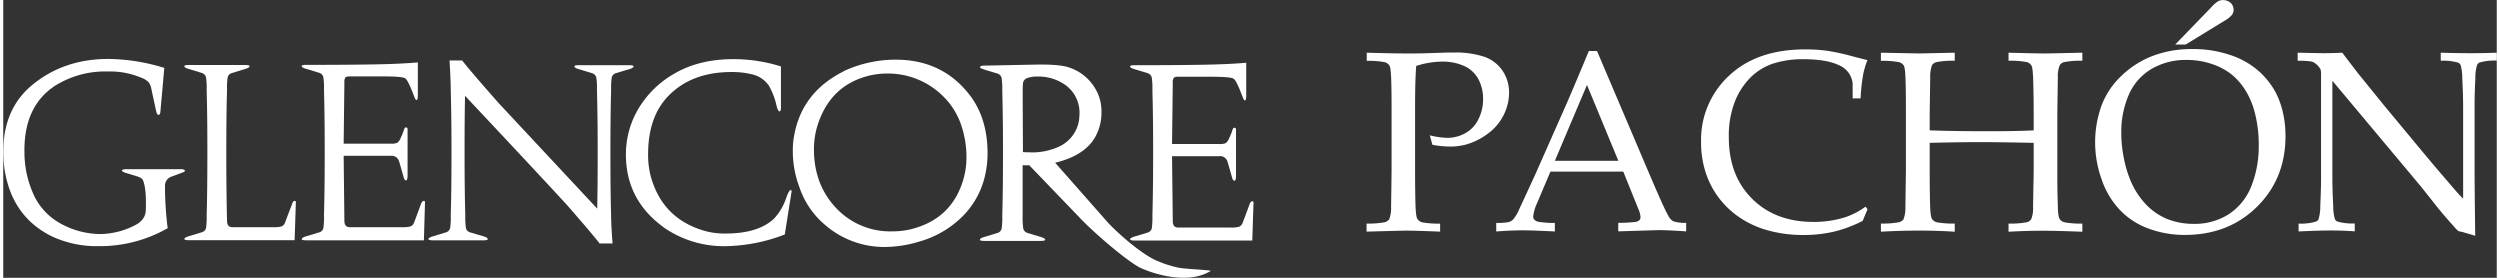
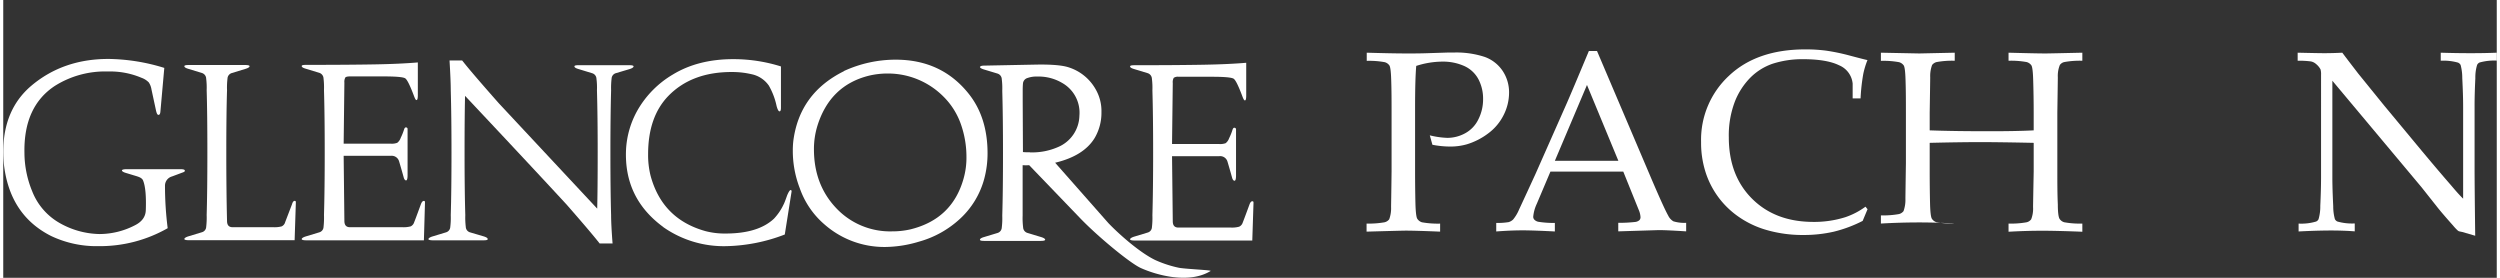
<svg xmlns="http://www.w3.org/2000/svg" data-name="Layer 1" id="Layer_1" viewBox="0 0 714.99 79.65" width="270" height="30">
  <rect x="0" y="0" width="714.99" height="79.65" fill="#333333" stroke="none" />
  <defs>
    <style>.cls-1{fill:#fff;}</style>
  </defs>
  <path class="cls-1" d="M331.06,363.34V361c4.83.14,8.65.22,11.46.22,1.88,0,3.87,0,6-.08l5.66-.18,1.73,0a25.85,25.85,0,0,1,9,1.26,10.45,10.45,0,0,1,5.12,4,11.06,11.06,0,0,1,1.84,6.29,14.25,14.25,0,0,1-1.53,6.31,14.65,14.65,0,0,1-4.45,5.32,19.52,19.52,0,0,1-6.1,3.12,17.1,17.1,0,0,1-4.9.65,26.64,26.64,0,0,1-5-.51l-.75-2.7a24.59,24.59,0,0,0,5,.72,10.6,10.6,0,0,0,5.14-1.32,8.92,8.92,0,0,0,3.79-4,12.65,12.65,0,0,0,1.35-5.84,11.92,11.92,0,0,0-1.31-5.6,8.61,8.61,0,0,0-4-3.8,14.93,14.93,0,0,0-6.51-1.3,24.68,24.68,0,0,0-7.35,1.23q-.33,3.82-.33,12V395q0,4.9.11,9.56c.08,2.28.25,3.64.53,4.07a2.44,2.44,0,0,0,1.33,1,26.12,26.12,0,0,0,5.21.38v2.3q-6.67-.28-9.81-.29c-.81,0-4.58.1-11.28.29V410a26.29,26.29,0,0,0,5.19-.38,2.4,2.4,0,0,0,1.3-.85,9.13,9.13,0,0,0,.54-3.5c0-.5.07-3.92.14-10.24V378.3c0-3.27,0-6.47-.11-9.59-.07-2.29-.24-3.64-.52-4.06a2.4,2.4,0,0,0-1.33-.93A24.65,24.65,0,0,0,331.06,363.34Z" transform="translate(59.91 -345.89)" />
  <path class="cls-1" d="M368.19,412.26v-2.45a19.18,19.18,0,0,0,3.56-.23,3.13,3.13,0,0,0,1.29-.76,11.56,11.56,0,0,0,1.72-2.9q.64-1.34,4.68-10.13l9-20.34q1.47-3.34,6.31-14.93h2.34l15.4,36.17q3.75,8.79,5,11a3.81,3.81,0,0,0,1.5,1.66,10.66,10.66,0,0,0,3.66.43v2.45q-5.62-.36-7.86-.36l-11.61.36v-2.45a40.59,40.59,0,0,0,4.9-.25,2.2,2.2,0,0,0,1.17-.52,1.22,1.22,0,0,0,.31-.85,6,6,0,0,0-.5-2.06l-4.44-11H383.73l-3.93,9.27a11,11,0,0,0-1,3.64,1.17,1.17,0,0,0,.29.83,2.14,2.14,0,0,0,1.22.65,26.94,26.94,0,0,0,4.69.32v2.45q-6.09-.31-9.12-.32Q372.35,411.94,368.19,412.26ZM385,392h18.21l-9-21.75Z" transform="translate(59.91 -345.89)" />
  <path class="cls-1" d="M474.66,405.88l-1.4,3.35a37.74,37.74,0,0,1-8.26,3.09,38.54,38.54,0,0,1-8.8.95,37.05,37.05,0,0,1-10.38-1.4,27,27,0,0,1-8.38-4,24.63,24.63,0,0,1-9.32-12.91,27.67,27.67,0,0,1-1.19-8.35,25,25,0,0,1,8-19q8-7.56,21.9-7.56a45.89,45.89,0,0,1,6.08.38,59.17,59.17,0,0,1,6.81,1.44q4,1.06,4.92,1.25a23.6,23.6,0,0,0-1.19,3.89,54.63,54.63,0,0,0-.79,7.1h-2.27l0-4.25a6.34,6.34,0,0,0-3.91-5.26q-3.56-1.74-10.4-1.74a27.83,27.83,0,0,0-8.69,1.32,16.64,16.64,0,0,0-6.29,3.93,20.43,20.43,0,0,0-4.45,6.82,27.11,27.11,0,0,0-1.77,10.36q0,10.92,6.67,17.58t17.63,6.65a29.61,29.61,0,0,0,9.16-1.37,21.17,21.17,0,0,0,5.73-3Z" transform="translate(59.91 -345.89)" />
-   <path class="cls-1" d="M478.49,363.34V361l11,.22,10.17-.22v2.31a24.7,24.7,0,0,0-5.22.38,2.33,2.33,0,0,0-1.27.84,9.13,9.13,0,0,0-.54,3.5q0,.72-.15,10.24v5q7.1.26,17.31.25,7.81,0,12.51-.25v-5q0-4.91-.15-9.59c-.07-2.29-.24-3.64-.52-4.06a2.44,2.44,0,0,0-1.33-.93,24.65,24.65,0,0,0-5.21-.38V361c5.17.14,8.71.22,10.63.22.72,0,4.23-.08,10.53-.22v2.31a24.55,24.55,0,0,0-5.19.38,2.12,2.12,0,0,0-1.26.84,8.33,8.33,0,0,0-.58,3.5q0,.72-.14,10.23V395c0,3.26,0,6.45.14,9.54,0,2.29.21,3.64.49,4.08a2.36,2.36,0,0,0,1.35,1,25.31,25.31,0,0,0,5.19.38v2.34q-7-.28-11.39-.29-4.73,0-9.77.29v-2.34a25.41,25.41,0,0,0,5.21-.38,2.31,2.31,0,0,0,1.28-.85,8.32,8.32,0,0,0,.54-3.49q0-.75.18-10.22v-8.21q-10.1-.21-15.33-.21-5.69,0-14.49.21V395q0,4.89.11,9.54c.07,2.28.24,3.64.52,4.07a2.41,2.41,0,0,0,1.33,1,25.46,25.46,0,0,0,5.22.38v2.34q-4.87-.31-10-.32-5.62,0-11.17.32v-2.34a25.47,25.47,0,0,0,5.19-.38,2.37,2.37,0,0,0,1.3-.85,9.49,9.49,0,0,0,.54-3.49q0-.75.14-10.23V378.29c0-3.27,0-6.46-.11-9.59-.07-2.28-.24-3.63-.52-4.05a2.44,2.44,0,0,0-1.33-.93A24.65,24.65,0,0,0,478.49,363.34Z" transform="translate(59.91 -345.89)" />
-   <path class="cls-1" d="M539.92,387a31.1,31.1,0,0,1,1.72-10.53,22.56,22.56,0,0,1,5.67-8.69,26.91,26.91,0,0,1,9-5.82,31.23,31.23,0,0,1,11.47-2,33,33,0,0,1,10.81,1.68,23.56,23.56,0,0,1,8,4.43,22.7,22.7,0,0,1,4.92,6,23.21,23.21,0,0,1,2.18,5.77,29.86,29.86,0,0,1,.81,7.1q0,12.17-8.16,20.23t-20.61,8.08a29.75,29.75,0,0,1-10.56-1.84,21.52,21.52,0,0,1-8.29-5.46,24,24,0,0,1-5.16-8.8A31.46,31.46,0,0,1,539.92,387Zm7.5-3a36.17,36.17,0,0,0,.69,7,32,32,0,0,0,1.73,6.1,22.56,22.56,0,0,0,4.52,7.26,17.72,17.72,0,0,0,6.24,4.33,20.32,20.32,0,0,0,7.63,1.39,18,18,0,0,0,10.09-2.83,17.06,17.06,0,0,0,6.4-8,30.92,30.92,0,0,0,2.11-11.84,35.48,35.48,0,0,0-1.51-10.57,22.46,22.46,0,0,0-2.49-5.35,18.58,18.58,0,0,0-3.7-4.19,18.37,18.37,0,0,0-5.57-3,22,22,0,0,0-7.39-1.22,19.35,19.35,0,0,0-10.06,2.56A16,16,0,0,0,549.6,373,26.52,26.52,0,0,0,547.42,384Zm18.46-25.34h-3L573.2,348a10.53,10.53,0,0,1,2-1.77,3.31,3.31,0,0,1,3.59.49,2.74,2.74,0,0,1,.83,2,2.44,2.44,0,0,1-.49,1.46,7.49,7.49,0,0,1-2.08,1.64Z" transform="translate(59.91 -345.89)" />
+   <path class="cls-1" d="M478.49,363.34V361l11,.22,10.17-.22v2.31a24.7,24.7,0,0,0-5.22.38,2.33,2.33,0,0,0-1.27.84,9.13,9.13,0,0,0-.54,3.5q0,.72-.15,10.24v5q7.1.26,17.31.25,7.81,0,12.51-.25v-5q0-4.91-.15-9.59c-.07-2.29-.24-3.64-.52-4.06a2.44,2.44,0,0,0-1.33-.93,24.65,24.65,0,0,0-5.21-.38V361c5.17.14,8.71.22,10.63.22.72,0,4.23-.08,10.53-.22v2.31a24.55,24.55,0,0,0-5.19.38,2.12,2.12,0,0,0-1.26.84,8.33,8.33,0,0,0-.58,3.5q0,.72-.14,10.23V395c0,3.26,0,6.45.14,9.54,0,2.29.21,3.64.49,4.08a2.36,2.36,0,0,0,1.35,1,25.31,25.31,0,0,0,5.19.38v2.34q-7-.28-11.39-.29-4.73,0-9.77.29v-2.34a25.41,25.41,0,0,0,5.21-.38,2.31,2.31,0,0,0,1.28-.85,8.32,8.32,0,0,0,.54-3.49q0-.75.18-10.22v-8.21q-10.1-.21-15.33-.21-5.69,0-14.49.21V395q0,4.89.11,9.54c.07,2.28.24,3.64.52,4.07a2.41,2.41,0,0,0,1.33,1,25.46,25.46,0,0,0,5.22.38q-4.87-.31-10-.32-5.62,0-11.17.32v-2.34a25.47,25.47,0,0,0,5.19-.38,2.37,2.37,0,0,0,1.3-.85,9.49,9.49,0,0,0,.54-3.49q0-.75.14-10.23V378.29c0-3.27,0-6.46-.11-9.59-.07-2.28-.24-3.63-.52-4.05a2.44,2.44,0,0,0-1.33-.93A24.65,24.65,0,0,0,478.49,363.34Z" transform="translate(59.91 -345.89)" />
  <path class="cls-1" d="M598.26,412.26V410a14.75,14.75,0,0,0,5-.58,1.37,1.37,0,0,0,.72-.68,12.94,12.94,0,0,0,.5-3.79q.22-4.76.22-8.22V367.34a5,5,0,0,0-.15-1.55,5.12,5.12,0,0,0-1.29-1.55,3.12,3.12,0,0,0-1.5-.74,27,27,0,0,0-3.77-.2V361q6,.14,7.57.14c1.76,0,3.5-.05,5.23-.14,2,2.67,3.55,4.64,4.51,5.91l7.46,9.2,10.89,13.12q5.24,6.27,8.4,9.88,2,2.39,3.39,3.75V376.53c0-2.35-.09-5.12-.25-8.29a14.28,14.28,0,0,0-.47-3.71,1.51,1.51,0,0,0-.76-.69,15.41,15.41,0,0,0-4.94-.54V361q4.26.14,8.62.14,4.11,0,7.46-.14v2.27a15.46,15.46,0,0,0-4.94.54,1.41,1.41,0,0,0-.72.72,12.34,12.34,0,0,0-.5,3.79q-.23,4.75-.22,8.18v17.34q0,5.26.18,19.65l-3.71-1.08-.87-.18a1.33,1.33,0,0,1-.39-.21,13.43,13.43,0,0,1-1.37-1.45q-3-3.37-4.4-5.12l-4.65-5.87-25.57-30.54v27.65c0,2.36.09,5.13.25,8.33a13.74,13.74,0,0,0,.47,3.68,1.44,1.44,0,0,0,.76.72,15.41,15.41,0,0,0,4.94.54v2.27q-3.18-.25-7-.25Q603.17,412,598.26,412.26Z" transform="translate(59.91 -345.89)" />
  <path class="cls-1" d="M-21.4,396.49l-3.47-1.05c-.7-.23-1-.46-1-.69s.57-.35,1.46-.35H-9.09c.83,0,1.25.14,1.25.42s-.18.37-.69.55l-3,1.12a2.74,2.74,0,0,0-2,2.71,96.69,96.69,0,0,0,.77,12.12,39.14,39.14,0,0,1-19.82,5.15,30.29,30.29,0,0,1-13.62-2.92q-12-6.06-13.56-20.89c-.09-1.07-.14-2.16-.14-3.27q0-12.06,8-18.88,9.12-7.72,22.11-7.72a56,56,0,0,1,16.06,2.57l-1.11,12.47c-.05.69-.23,1-.56,1s-.51-.44-.69-1.18l-1.32-6.13a4.94,4.94,0,0,0-.77-2,5.43,5.43,0,0,0-2.08-1.32,22.94,22.94,0,0,0-9.6-1.81A27,27,0,0,0-45,370.45q-9.12,5.91-8.83,19.35a29.16,29.16,0,0,0,2.22,10.93,18,18,0,0,0,7.79,9.06A23.91,23.91,0,0,0-32.24,413a22.23,22.23,0,0,0,10.08-2.51q3.06-1.53,3.13-4.38c.14-4-.12-6.8-.77-8.43-.18-.51-.71-.9-1.6-1.18" transform="translate(59.91 -345.89)" />
  <path class="cls-1" d="M-1.58,371.77a20.92,20.92,0,0,0-.14-3.34,1.73,1.73,0,0,0-1.19-1.6l-3.89-1.19c-.79-.23-1.18-.49-1.18-.76s.46-.35,1.39-.35H9.33c.93,0,1.39.11,1.39.35s-.39.53-1.18.76l-3.89,1.19a1.73,1.73,0,0,0-1.26,1.6,21.56,21.56,0,0,0-.13,3.34q-.21,6.69-.21,17.89,0,11,.21,19.57c0,1.21.53,1.81,1.59,1.81H17.6a7.68,7.68,0,0,0,2.33-.24,1.85,1.85,0,0,0,1-1.22l1.95-5.09c.18-.65.44-1,.76-1s.35.16.35.49l-.35,10.79H-6.59c-.93,0-1.39-.12-1.39-.35s.39-.53,1.18-.77l3.89-1.18A1.66,1.66,0,0,0-1.72,411a23.36,23.36,0,0,0,.14-3.48q.2-6.75.2-17.9t-.2-17.89" transform="translate(59.91 -345.89)" />
  <path class="cls-1" d="M60.71,414.8H27.06c-.93,0-1.39-.12-1.39-.35s.39-.53,1.18-.77l3.89-1.18A1.66,1.66,0,0,0,31.93,411a24.05,24.05,0,0,0,.13-3.48q.21-7.24.21-17.9,0-10.86-.21-17.89a21.56,21.56,0,0,0-.13-3.34,1.76,1.76,0,0,0-1.19-1.61l-3.89-1.18c-.79-.23-1.18-.48-1.18-.76s.46-.35,1.39-.35q12,0,19.68-.14,7.23-.13,12.23-.56v9.4c0,.88-.12,1.35-.35,1.39s-.41-.3-.69-1q-1.74-4.66-2.57-5.22t-6.26-.56H39.57c-.74,0-1.2.1-1.39.31a2.63,2.63,0,0,0-.27,1.5l-.21,17.48H51.25a4.38,4.38,0,0,0,1.81-.25,3,3,0,0,0,1-1.42,17.84,17.84,0,0,0,1-2.51c.14-.37.32-.53.56-.49s.41.17.41.49v13.16c0,.93-.12,1.44-.35,1.53s-.58-.14-.76-.83c-.37-1.35-.81-2.88-1.32-4.6a2.2,2.2,0,0,0-2.37-1.6H37.7l.21,18.66c0,1.21.53,1.81,1.59,1.81H54.59a7.73,7.73,0,0,0,2.33-.24,1.93,1.93,0,0,0,1-1.19c.26-.62.89-2.33,1.91-5.11.24-.66.52-1,.84-1s.35.16.35.49Z" transform="translate(59.91 -345.89)" />
  <path class="cls-1" d="M114.85,415.7H111.1q-2.44-3.12-9.46-11.14-10.14-11-29.13-31.19-.14,5.78-.14,16.29,0,10.88.21,17.9a22.61,22.61,0,0,0,.14,3.41,1.69,1.69,0,0,0,1.18,1.53l4,1.18c.74.24,1.11.49,1.11.77s-.44.35-1.32.35H63.4c-.92,0-1.39-.12-1.39-.35s.4-.53,1.19-.77l3.89-1.18A1.69,1.69,0,0,0,68.27,411a21.64,21.64,0,0,0,.14-3.41q.21-7,.21-17.9,0-10.52-.21-17.89,0-2.64-.35-8.57h3.62q2.5,3.21,10.5,12.26l28.22,30.22c.09-3.44.14-8.77.14-16q0-10.52-.21-17.89a19.67,19.67,0,0,0-.14-3.34,1.71,1.71,0,0,0-1.25-1.6l-3.89-1.19c-.79-.23-1.18-.48-1.18-.76s.46-.35,1.39-.35h14.25c.88,0,1.32.11,1.32.35s-.37.53-1.11.76l-4,1.19a1.69,1.69,0,0,0-1.19,1.53,22.61,22.61,0,0,0-.14,3.41q-.2,7.38-.2,17.89,0,10.88.2,17.9c0,1.76.14,4.48.42,8.14" transform="translate(59.91 -345.89)" />
  <path class="cls-1" d="M129.37,411q-11.33-8.28-10.7-22.21a25.65,25.65,0,0,1,3.41-11.49,28.14,28.14,0,0,1,9.94-10q7.29-4.46,17.45-4.45a45.43,45.43,0,0,1,13.62,2.09v11.83c0,.7-.13,1.05-.41,1.05s-.56-.51-.84-1.53a20,20,0,0,0-2.22-5.85,8,8,0,0,0-5-3.28,24.46,24.46,0,0,0-5.7-.62q-11.4,0-18.08,6.82Q125,379.36,125,390.08a24.45,24.45,0,0,0,.69,6.13q3.33,12.46,15.71,15.94a21.69,21.69,0,0,0,5.84.7q9.31,0,13.84-4.25a15.49,15.49,0,0,0,2.78-4.11c.14-.23.48-1.09,1-2.57.42-1,.77-1.53,1-1.53s.28.14.28.41l-1.95,12.33a49.15,49.15,0,0,1-16.68,3.34,30.18,30.18,0,0,1-18.22-5.5" transform="translate(59.91 -345.89)" />
  <path class="cls-1" d="M181.16,366.3q-12.79,6.34-14.53,20.06a24.74,24.74,0,0,0-.14,2.78,29.67,29.67,0,0,0,2,10.73,24.21,24.21,0,0,0,7,10.3,26,26,0,0,0,17.38,6.54,34.41,34.41,0,0,0,9.8-1.53,28.49,28.49,0,0,0,11.75-6.54,24,24,0,0,0,7-11.63,28,28,0,0,0,.91-7.17q0-10.45-5.57-17.27Q209,363,196,363a35.42,35.42,0,0,0-14.88,3.27m7.16,1.33a23,23,0,0,1,5.35-.63,22.45,22.45,0,0,1,16.06,6.62,20.83,20.83,0,0,1,5,7.93,28.16,28.16,0,0,1,1.59,9.4,21.87,21.87,0,0,1-.83,6.2q-3.27,11.63-15.29,14.55a23.16,23.16,0,0,1-5.15.56,21.2,21.2,0,0,1-16.13-6.72q-6.33-6.72-6.33-16.82a22.62,22.62,0,0,1,1-6.75q3.61-11.55,14.74-14.34" transform="translate(59.91 -345.89)" />
  <path class="cls-1" d="M220.15,365.05c0,.28.39.53,1.18.77l3.9,1.18a1.75,1.75,0,0,1,1.18,1.6,21,21,0,0,1,.14,3.34q.21,7.4.21,17.9,0,10.86-.21,17.89a21.64,21.64,0,0,1-.14,3.41,1.71,1.71,0,0,1-1.18,1.54l-3.9,1.18c-.79.23-1.18.49-1.18.76s.47.35,1.39.35h15.92c.93,0,1.39-.11,1.39-.35s-.39-.53-1.18-.76l-3.89-1.18a1.73,1.73,0,0,1-1.25-1.61,21.23,21.23,0,0,1-.14-3.34V393.25a10.51,10.51,0,0,0,1.87,0l14.67,15.25c5,5.2,14.23,12.83,17.36,14.25,4.44,2,13.79,4.67,20,.84.41-.25-6.6-.52-9-.9a32.8,32.8,0,0,1-6.86-2.23c-4.52-2.18-10.46-7.47-13.47-10.62l-15.25-17.29q8.2-1.95,11.34-7.1a14.22,14.22,0,0,0,1.94-7.38,12.47,12.47,0,0,0-1.6-6.47,13.62,13.62,0,0,0-8.06-6.48q-2.85-.84-9.46-.7l-14.25.28c-.92,0-1.39.12-1.39.35m14.25,24.51c-.69,0-1.36,0-2-.07l-.07-14.34v-3.28c0-1.29.07-1.95.07-1.95a1.8,1.8,0,0,1,1.32-1.67,7.59,7.59,0,0,1,2.78-.41,13.27,13.27,0,0,1,7.09,1.8,9.8,9.8,0,0,1,5,9.41,10,10,0,0,1-6.12,9,18.43,18.43,0,0,1-8.07,1.53" transform="translate(59.91 -345.89)" />
  <path class="cls-1" d="M298.24,414.86H264.59c-.92,0-1.39-.12-1.39-.35s.4-.53,1.19-.77l3.89-1.18a1.65,1.65,0,0,0,1.18-1.46,23.36,23.36,0,0,0,.14-3.48q.21-7.25.21-17.9,0-10.86-.21-17.89a20.92,20.92,0,0,0-.14-3.34,1.76,1.76,0,0,0-1.18-1.61l-3.89-1.18c-.79-.23-1.19-.48-1.19-.76s.47-.35,1.39-.35q12,0,19.68-.14,7.23-.13,12.23-.56v9.4c0,.88-.11,1.35-.34,1.39s-.42-.3-.7-1c-1.16-3.11-2-4.85-2.57-5.22s-2.64-.56-6.26-.56h-9.52a2.05,2.05,0,0,0-1.39.31,2.53,2.53,0,0,0-.28,1.5l-.21,17.48h13.56a4.64,4.64,0,0,0,1.81-.24,3.12,3.12,0,0,0,1-1.43,16.79,16.79,0,0,0,1-2.51c.14-.37.33-.53.56-.49s.42.17.42.49v13.16c0,.93-.12,1.44-.35,1.53s-.58-.14-.77-.83c-.37-1.35-.81-2.88-1.32-4.6a2.19,2.19,0,0,0-2.36-1.6H275.23l.21,18.66c0,1.21.53,1.81,1.6,1.81h15.09a7.65,7.65,0,0,0,2.32-.24,1.92,1.92,0,0,0,1.05-1.19c.25-.62.89-2.33,1.91-5.11.23-.66.51-1,.83-1s.35.16.35.49Z" transform="translate(59.91 -345.89)" />
</svg>